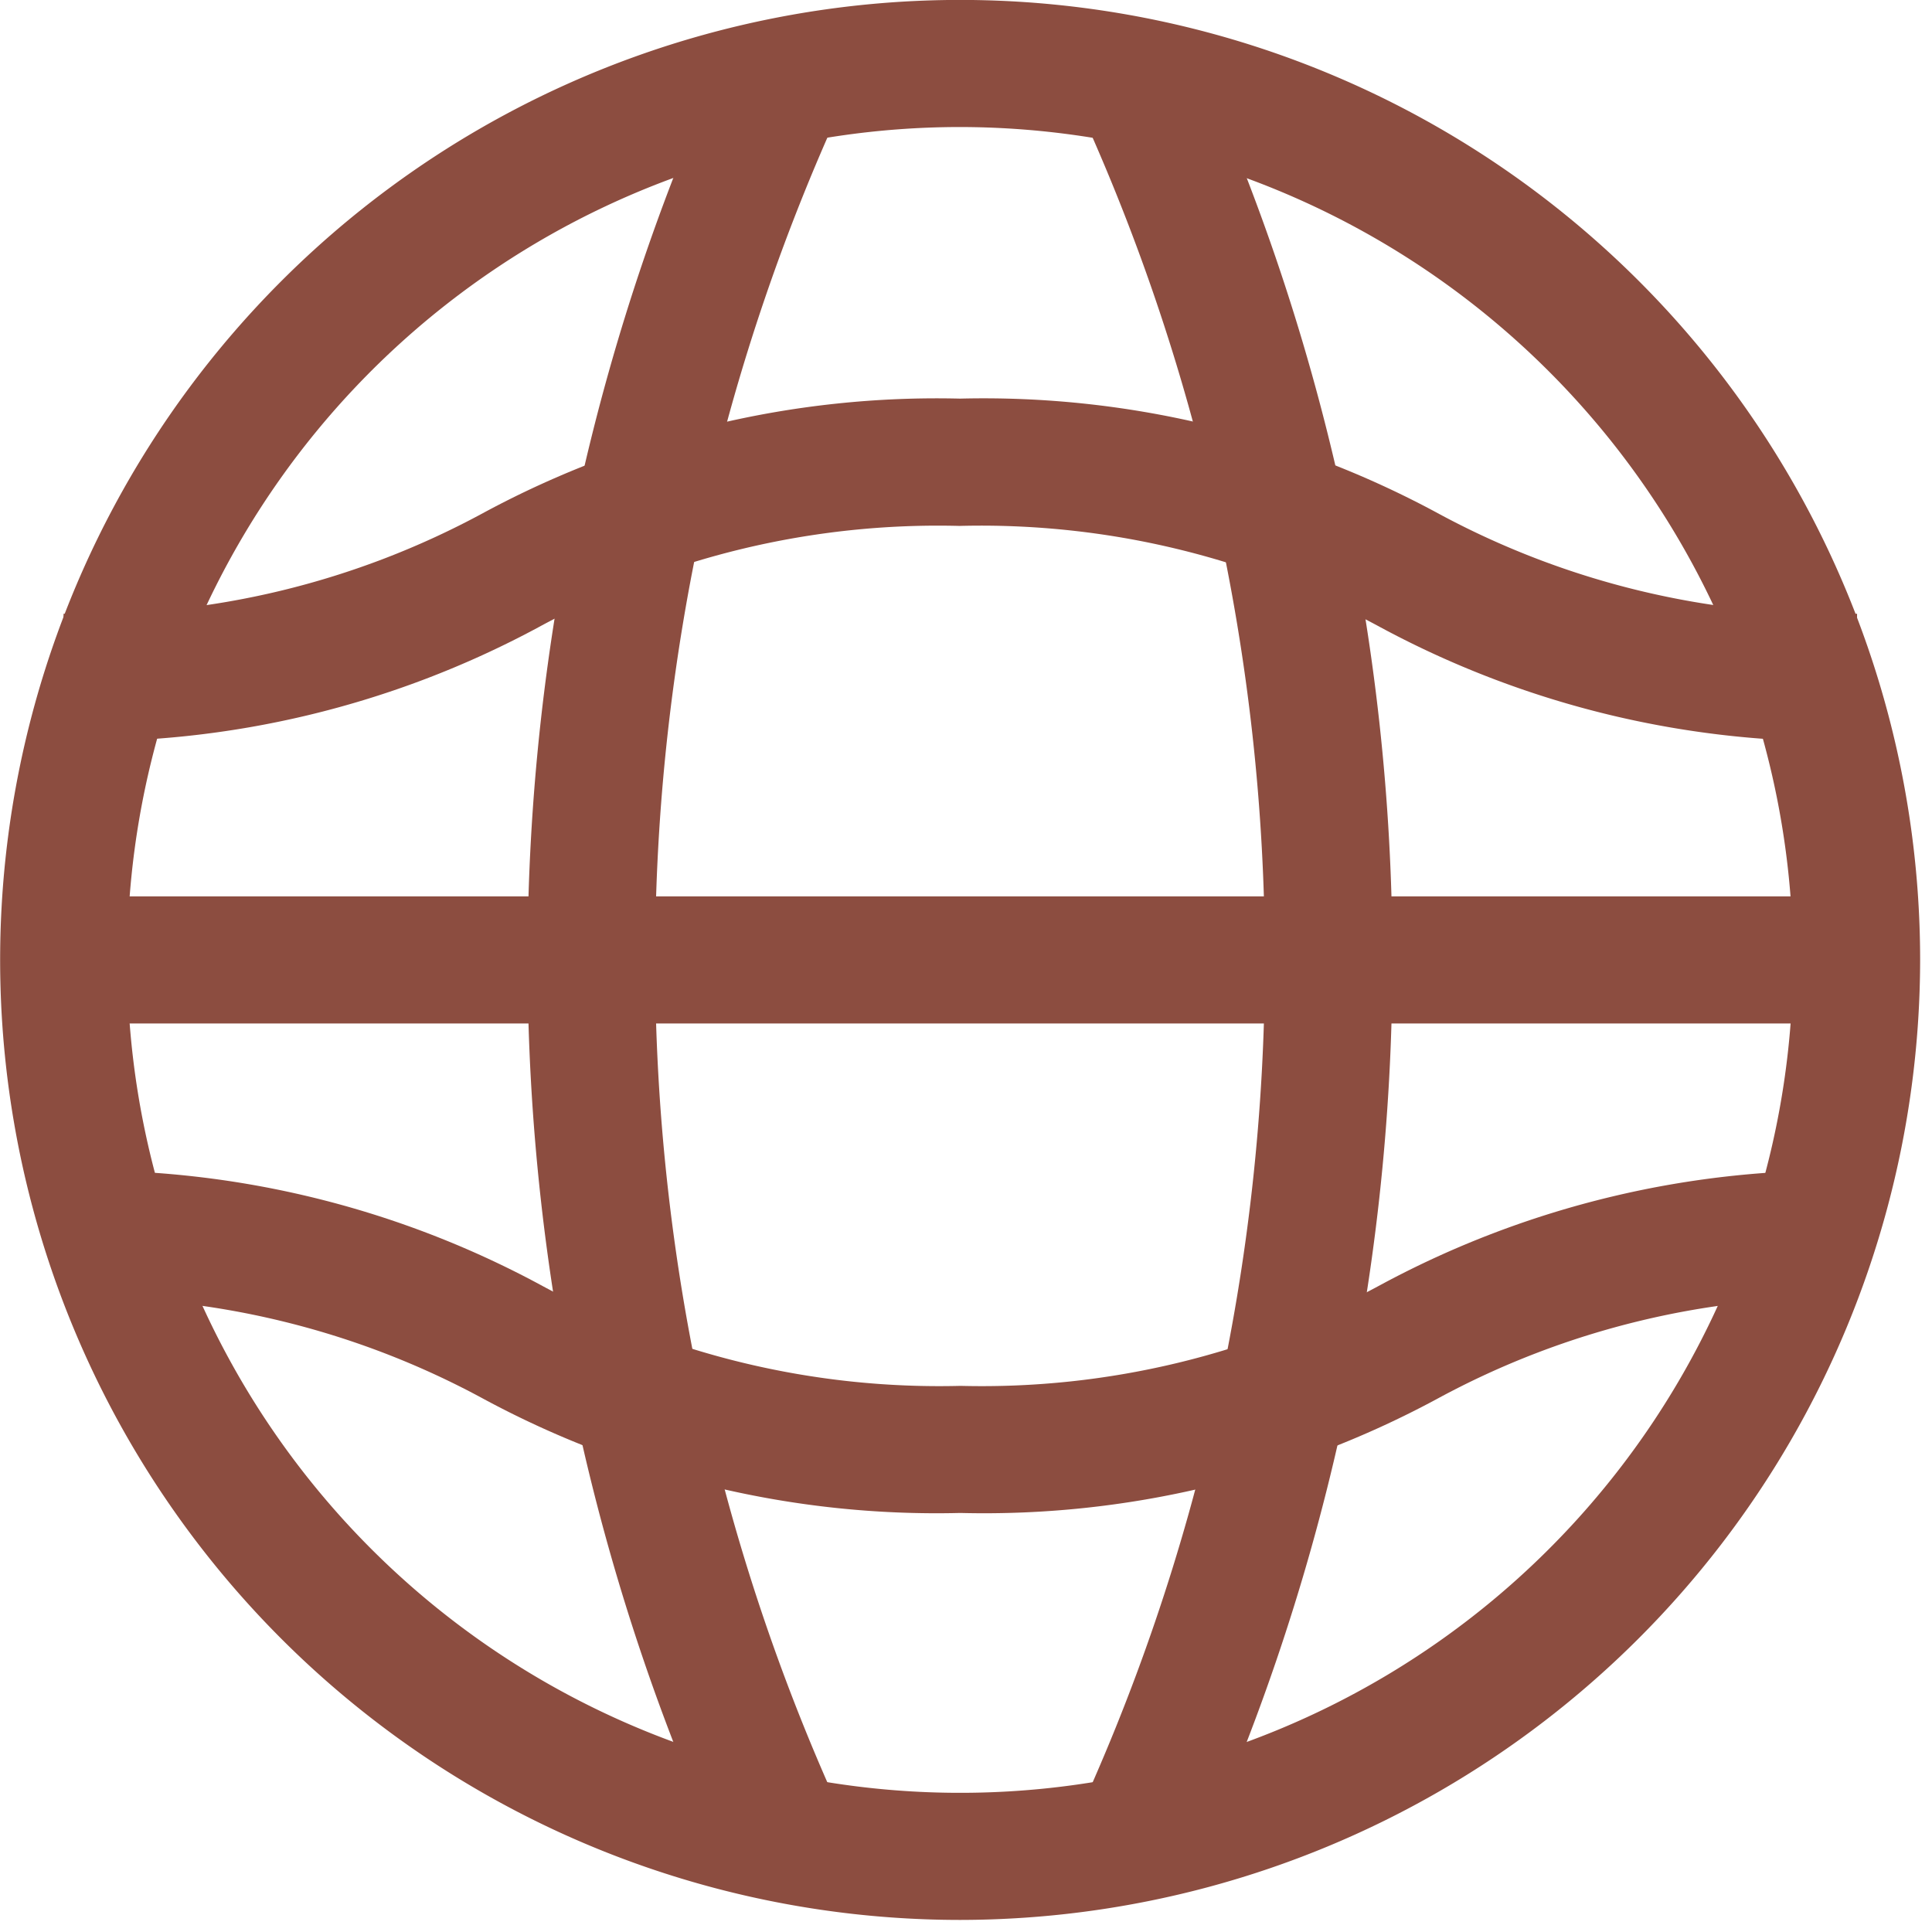
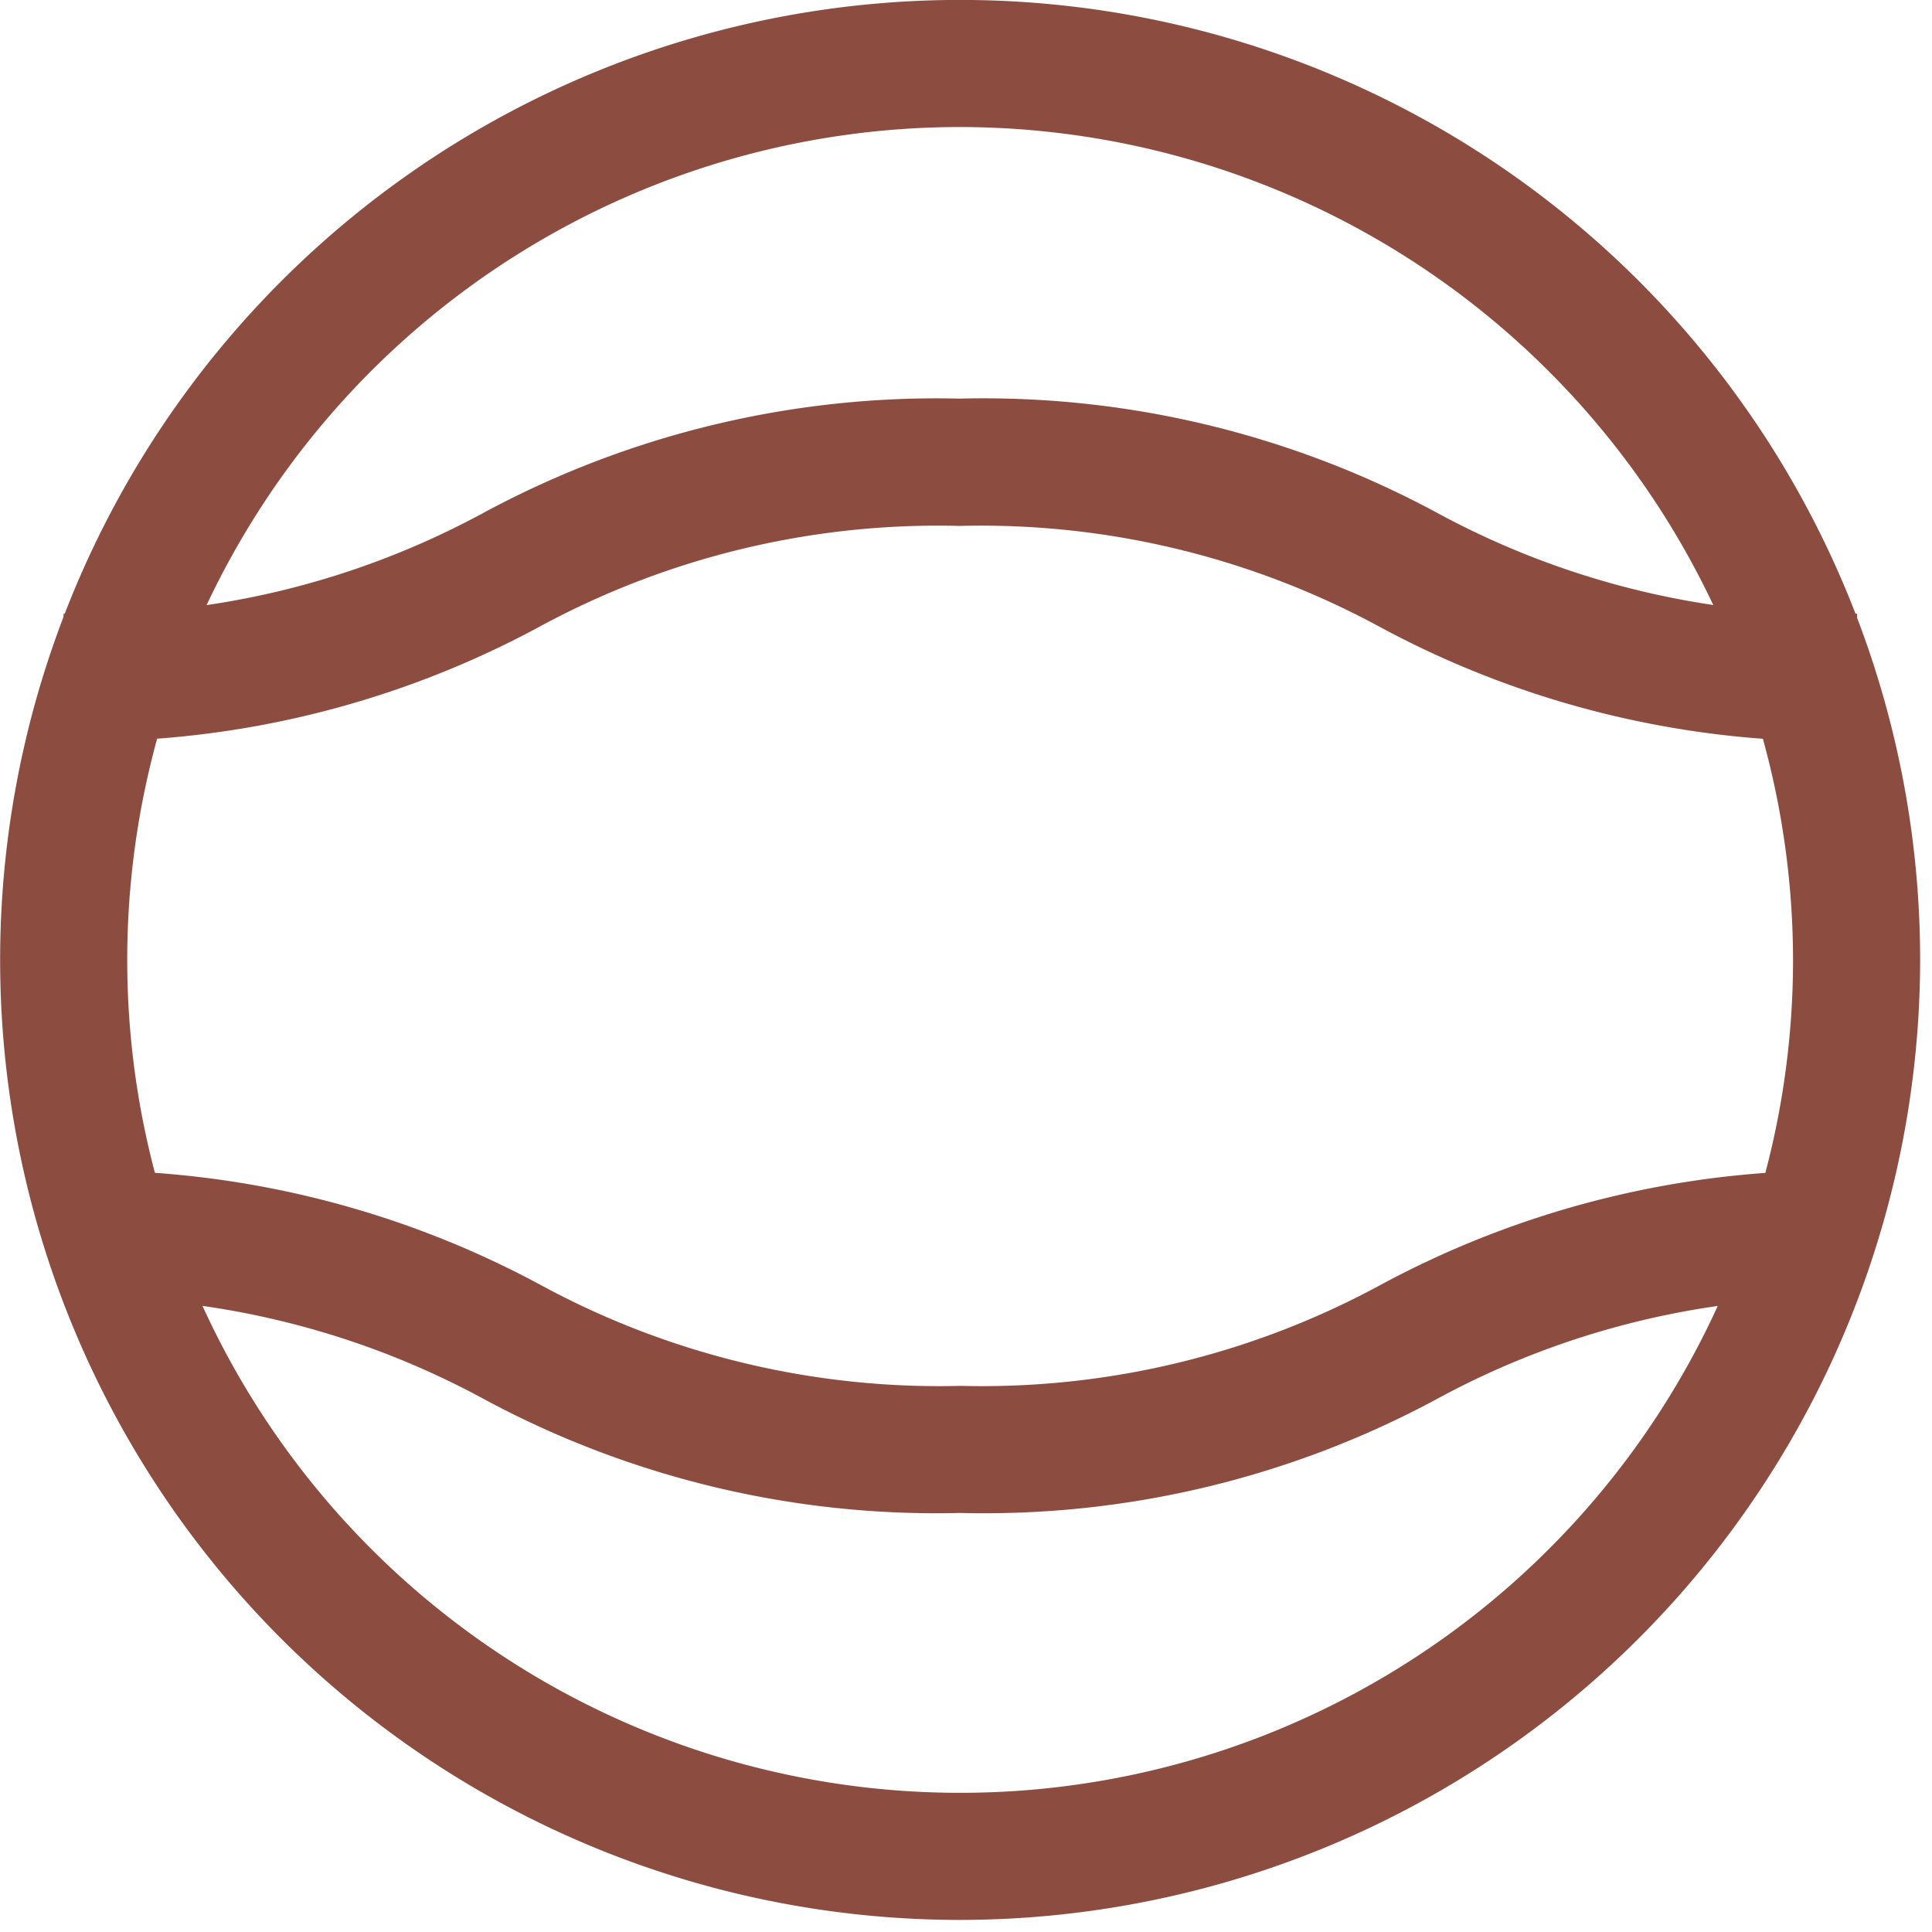
<svg xmlns="http://www.w3.org/2000/svg" width="28" height="28" viewBox="0 0 28 28">
  <defs>
    <clipPath id="a">
      <path fill="#8c4d40" d="M0 0h28v28H0z" />
    </clipPath>
  </defs>
  <g clip-path="url(#a)" fill="#8c4d40">
    <path d="M13.914 27.825a13.913 13.913 0 1 1 13.914-13.912 13.928 13.928 0 0 1-13.914 13.912m0-25.984a12.071 12.071 0 1 0 12.072 12.072A12.086 12.086 0 0 0 13.914 1.841" />
    <path d="M26.905 10.74a13.825 13.825 0 0 1-6.9-1.65 12.113 12.113 0 0 0-6.1-1.468 12.118 12.118 0 0 0-6.1 1.468 13.811 13.811 0 0 1-6.884 1.65V8.895a12.116 12.116 0 0 0 6.1-1.47 13.833 13.833 0 0 1 6.893-1.648 13.841 13.841 0 0 1 6.9 1.648 12.111 12.111 0 0 0 6.1 1.47ZM13.914 21.927a13.825 13.825 0 0 1-6.9-1.65 12.113 12.113 0 0 0-6.093-1.468v-1.842a13.841 13.841 0 0 1 6.9 1.648 12.111 12.111 0 0 0 6.1 1.47 12.111 12.111 0 0 0 6.1-1.47 13.841 13.841 0 0 1 6.9-1.648v1.842a12.113 12.113 0 0 0-6.1 1.468 13.825 13.825 0 0 1-6.9 1.65" />
-     <path d="M10.628 27.282a31.461 31.461 0 0 1 0-26.739l1.68.753a29.7 29.7 0 0 0 0 25.235Zm6.571 0-1.681-.751a29.7 29.7 0 0 0 0-25.235l1.681-.753a31.474 31.474 0 0 1 0 26.739" />
-     <path d="M.709 12.991h25.984v1.842H.709z" />
  </g>
</svg>